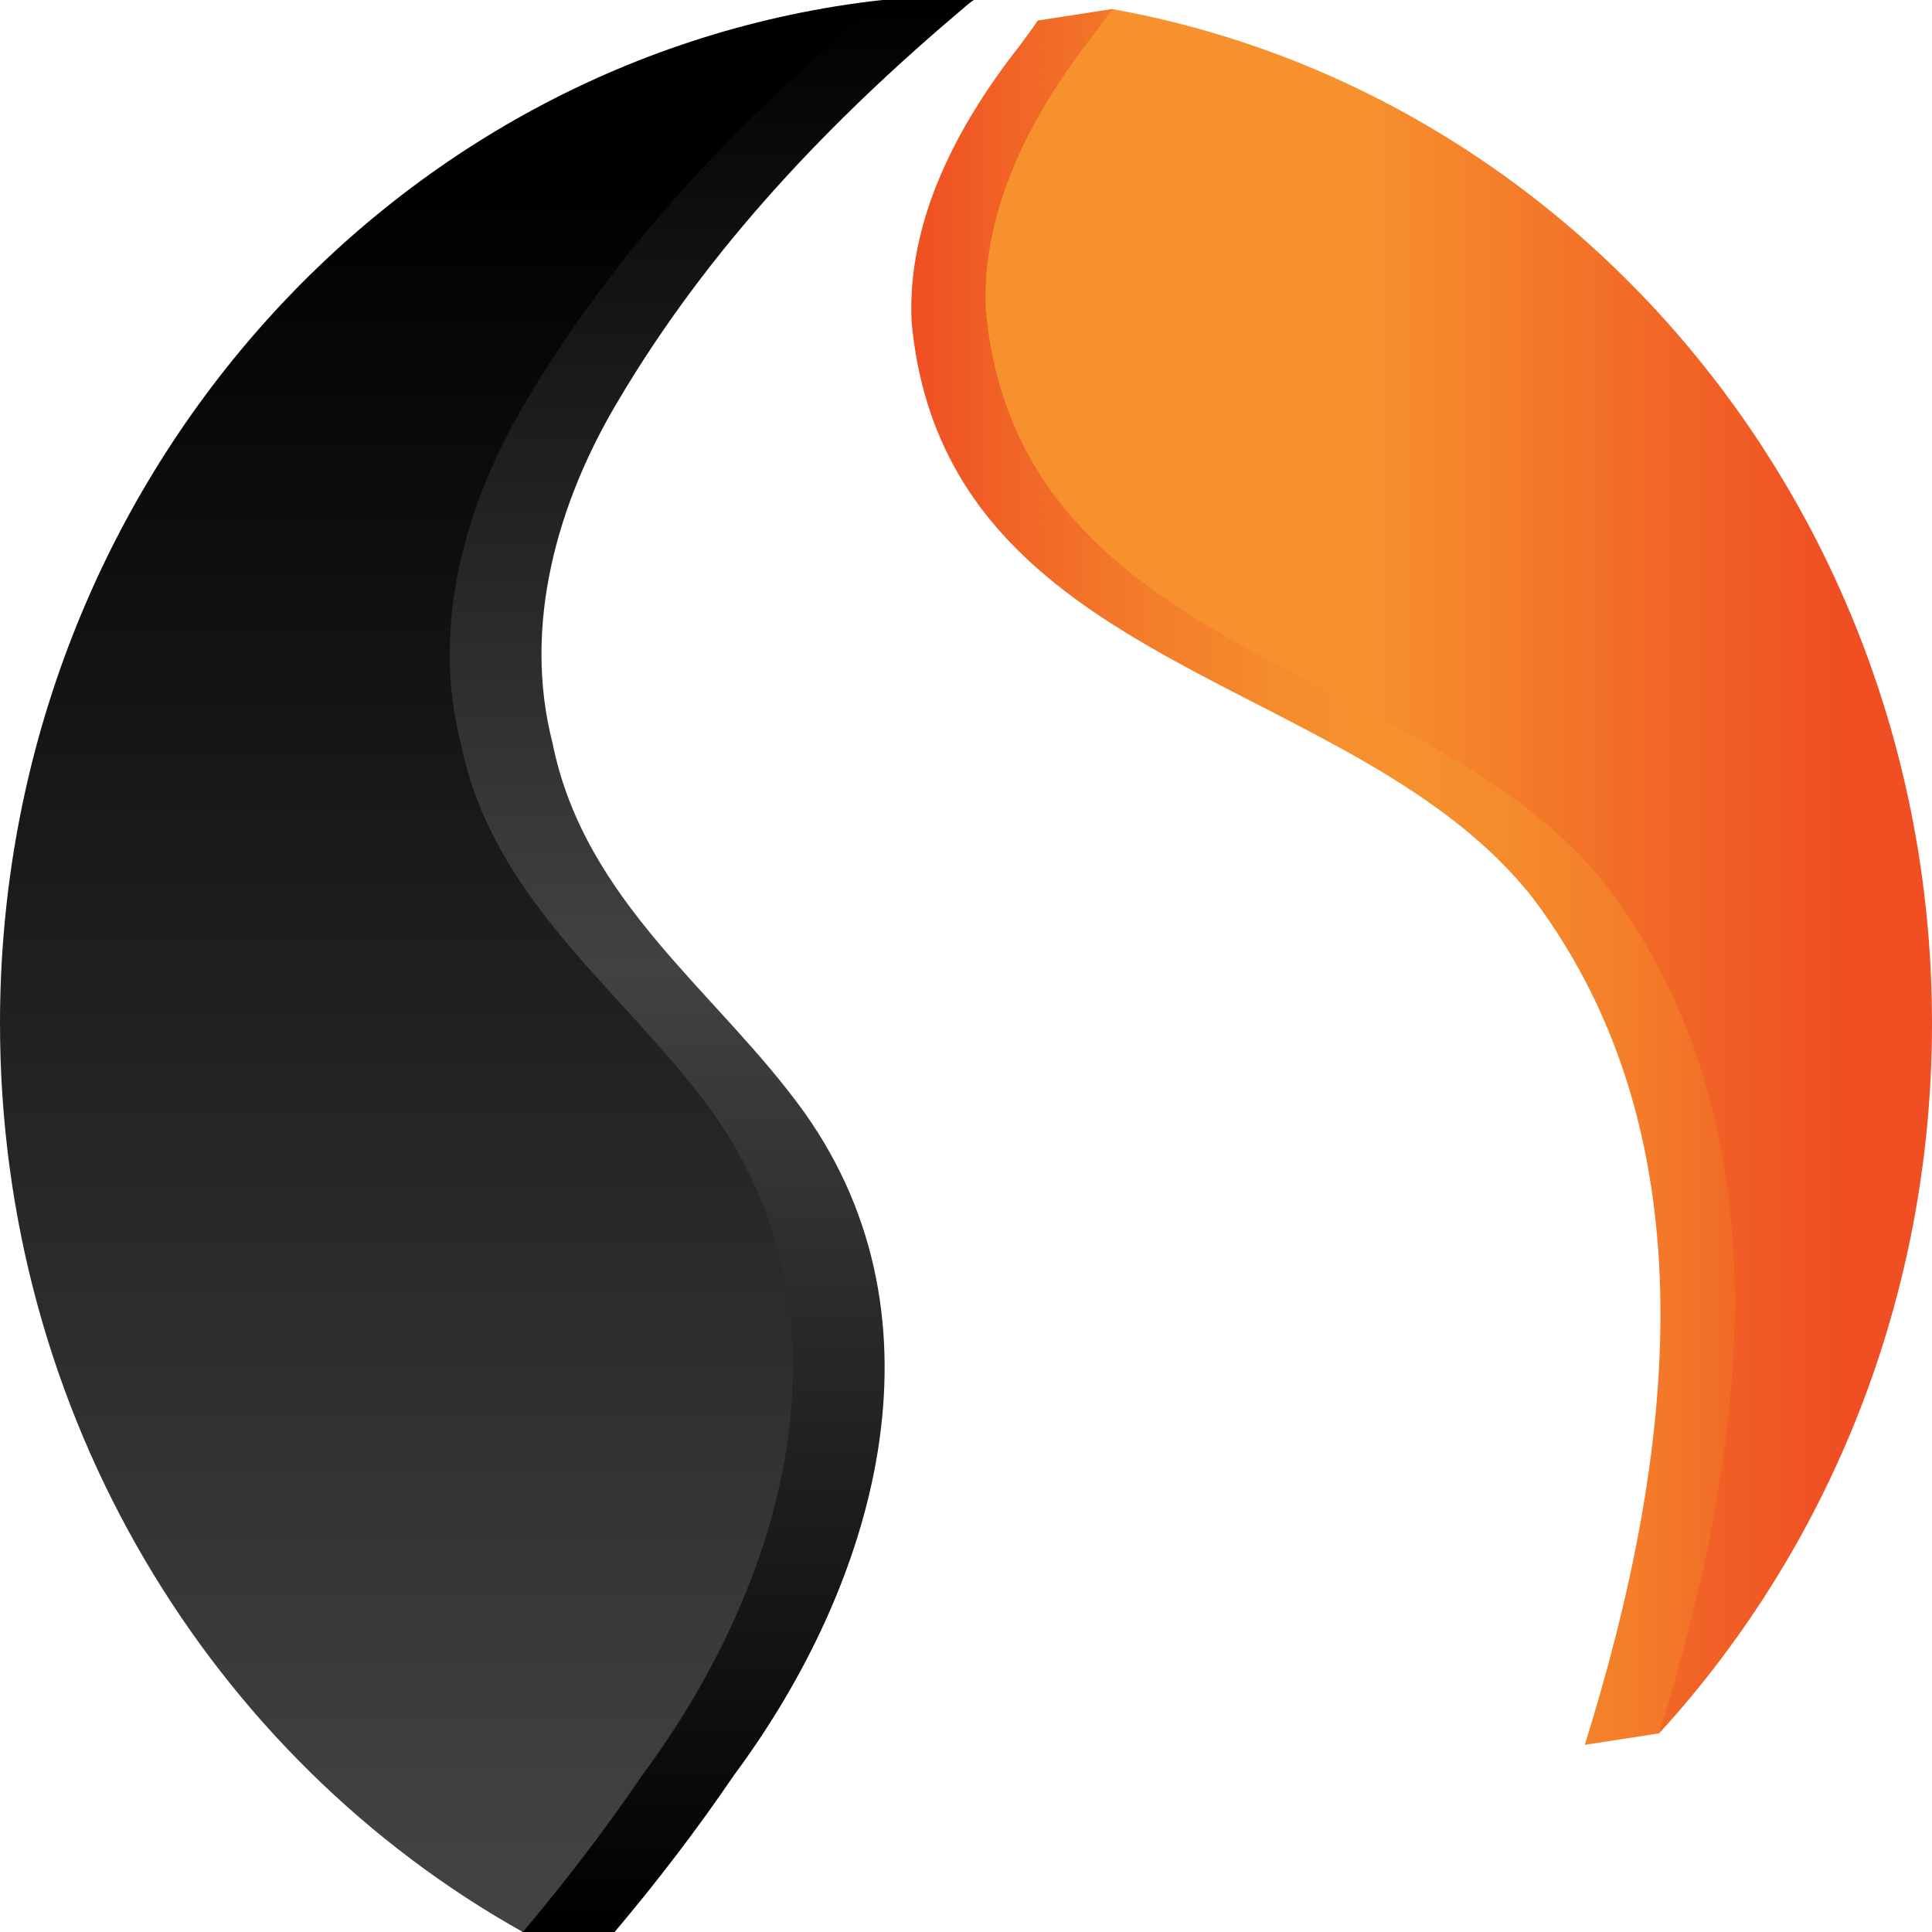
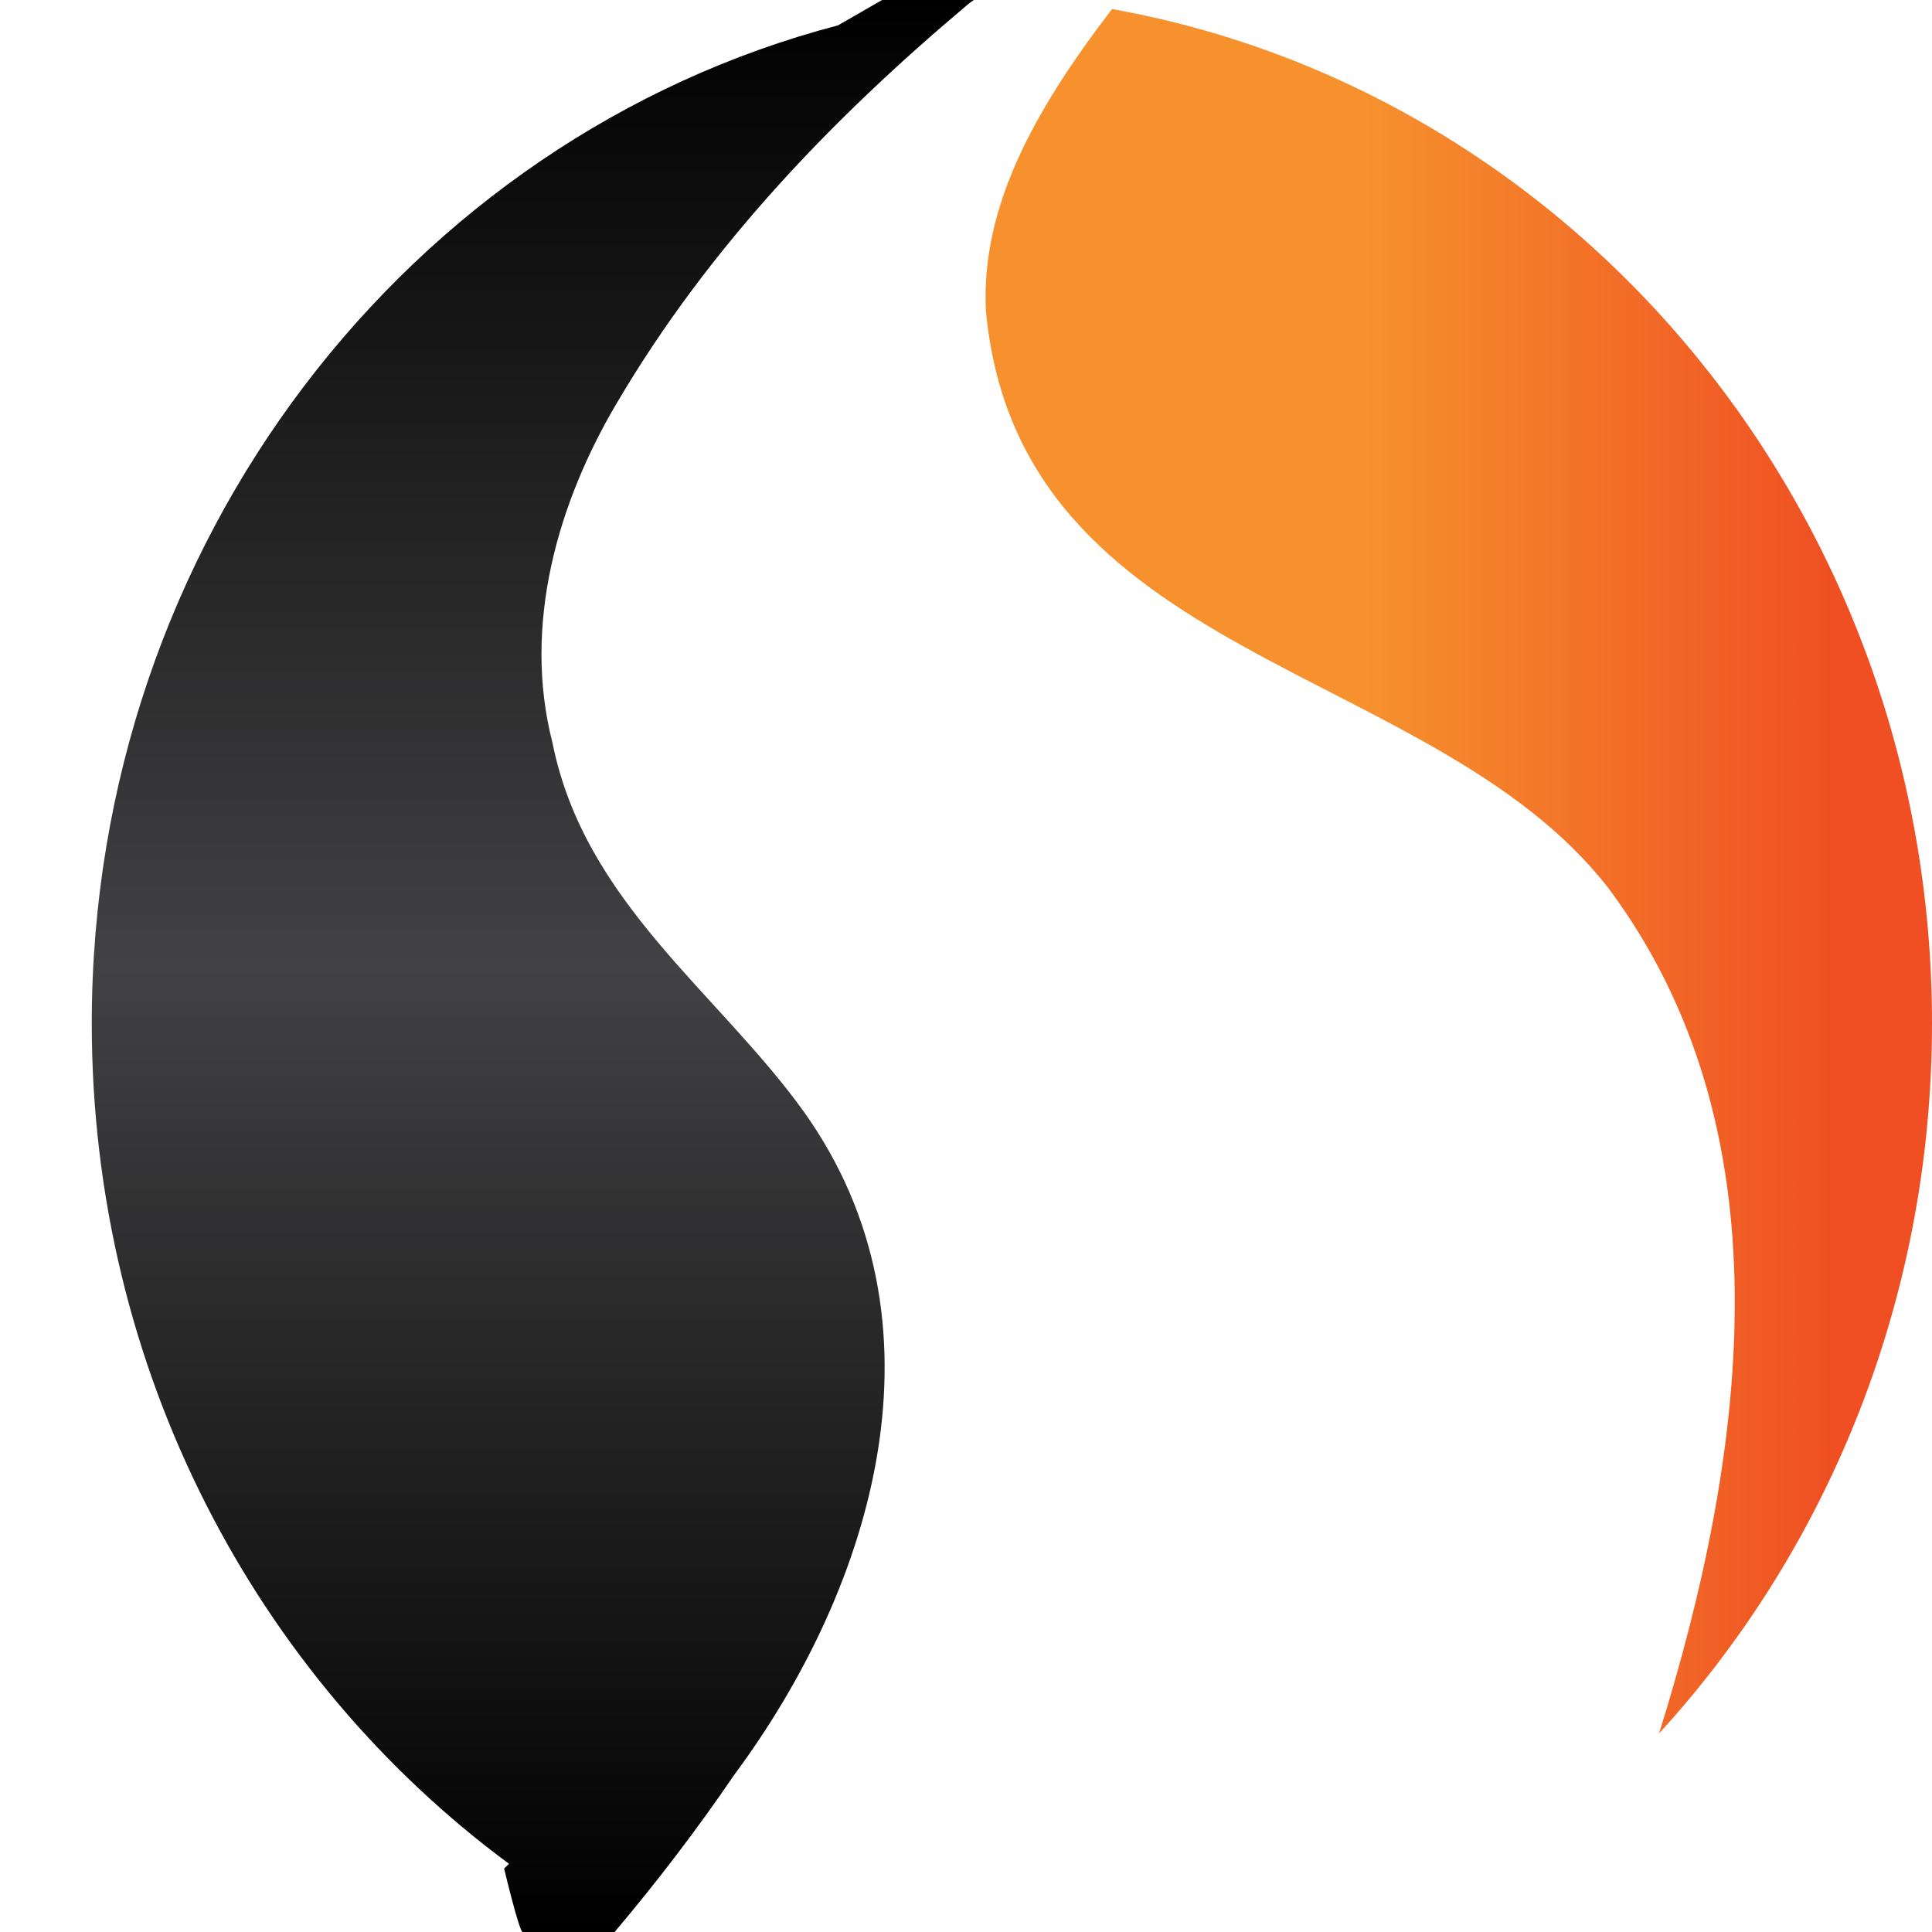
<svg xmlns="http://www.w3.org/2000/svg" width="32" height="32" viewBox="0 0 32 32" fill="none">
  <g clip-path="url(#clip0_3754_1022)">
-     <path d="M30.769 17.15C30.769 9.34 25.729 2.76 18.859 0.74L18.419 0.15L17.189 0.34C17.089 0.49 16.979 0.63 16.879 0.77C15.859 2.07 15.019 3.65 15.099 5.33C15.639 11.17 22.489 11.14 25.409 14.9C28.379 18.88 27.739 24.13 26.249 28.9L27.479 28.71L28.489 26.58L28.239 26.24C29.839 23.61 30.759 20.49 30.759 17.14L30.769 17.15Z" fill="url(#paint0_linear_3754_1022)" />
-     <path d="M16.329 5.14C16.869 10.98 23.72 10.95 26.64 14.71C29.61 18.69 28.97 23.94 27.48 28.71C30.279 25.65 32 21.51 32 16.95C32 8.53 26.13 1.53 18.419 0.15C18.32 0.3 18.209 0.44 18.11 0.58C17.09 1.88 16.25 3.46 16.329 5.14Z" fill="url(#paint1_linear_3754_1022)" />
+     <path d="M16.329 5.14C16.869 10.98 23.72 10.95 26.64 14.71C29.61 18.69 28.97 23.94 27.48 28.71C30.279 25.65 32 21.51 32 16.95C32 8.53 26.13 1.53 18.419 0.15C17.09 1.88 16.25 3.46 16.329 5.14Z" fill="url(#paint1_linear_3754_1022)" />
    <path d="M15.999 0.1C15.999 0.1 16.079 0.03 16.13 0H14.61L13.88 0.42C6.78 2.28 1.52 8.98 1.52 16.95C1.52 22.7 4.25 27.78 8.43 30.87L8.35 30.95C8.35 30.95 8.61 32.04 8.66 32H10.18C10.88 31.17 11.54 30.31 12.159 29.4C14.489 26.26 15.79 21.89 13.319 18.42C11.889 16.43 9.68 14.95 9.15 12.3C8.65 10.35 9.24 8.32 10.22 6.67C11.739 4.09 13.78 1.97 15.999 0.1Z" fill="url(#paint2_linear_3754_1022)" />
-     <path d="M11.8 18.42C10.37 16.43 8.16 14.95 7.63 12.3C7.13 10.35 7.72 8.32 8.7 6.67C10.22 4.09 12.26 1.97 14.48 0.1C14.52 0.07 14.56 0.03 14.61 0C6.39 0.92 0 8.16 0 16.95C0 23.46 3.51 29.12 8.66 32C9.36 31.17 10.02 30.31 10.64 29.4C12.97 26.26 14.27 21.89 11.8 18.42Z" fill="url(#paint3_linear_3754_1022)" />
  </g>
  <defs>
    <linearGradient id="paint0_linear_3754_1022" x1="15.099" y1="14.53" x2="30.769" y2="14.53" gradientUnits="userSpaceOnUse">
      <stop stop-color="#EF4F23" />
      <stop offset="0.11" stop-color="#F16526" />
      <stop offset="0.25" stop-color="#F37D2A" />
      <stop offset="0.39" stop-color="#F58C2C" />
      <stop offset="0.5" stop-color="#F6912D" />
      <stop offset="0.62" stop-color="#F58C2C" />
      <stop offset="0.75" stop-color="#F47F2A" />
      <stop offset="0.88" stop-color="#F16A27" />
      <stop offset="1" stop-color="#EF4F23" />
    </linearGradient>
    <linearGradient id="paint1_linear_3754_1022" x1="16.329" y1="14.43" x2="32" y2="14.43" gradientUnits="userSpaceOnUse">
      <stop offset="0.4" stop-color="#F6912D" />
      <stop offset="0.9" stop-color="#EF4F23" />
    </linearGradient>
    <linearGradient id="paint2_linear_3754_1022" x1="8.82" y1="32" x2="8.82" y2="0" gradientUnits="userSpaceOnUse">
      <stop />
      <stop offset="0.5" stop-color="#424143" />
      <stop offset="1" />
    </linearGradient>
    <linearGradient id="paint3_linear_3754_1022" x1="7.3" y1="32" x2="7.3" y2="0" gradientUnits="userSpaceOnUse">
      <stop offset="0.04" stop-color="#424143" />
      <stop offset="0.91" />
    </linearGradient>
    <clipPath id="clip0_3754_1022">
      <rect width="32" height="32" fill="white" />
    </clipPath>
  </defs>
</svg>